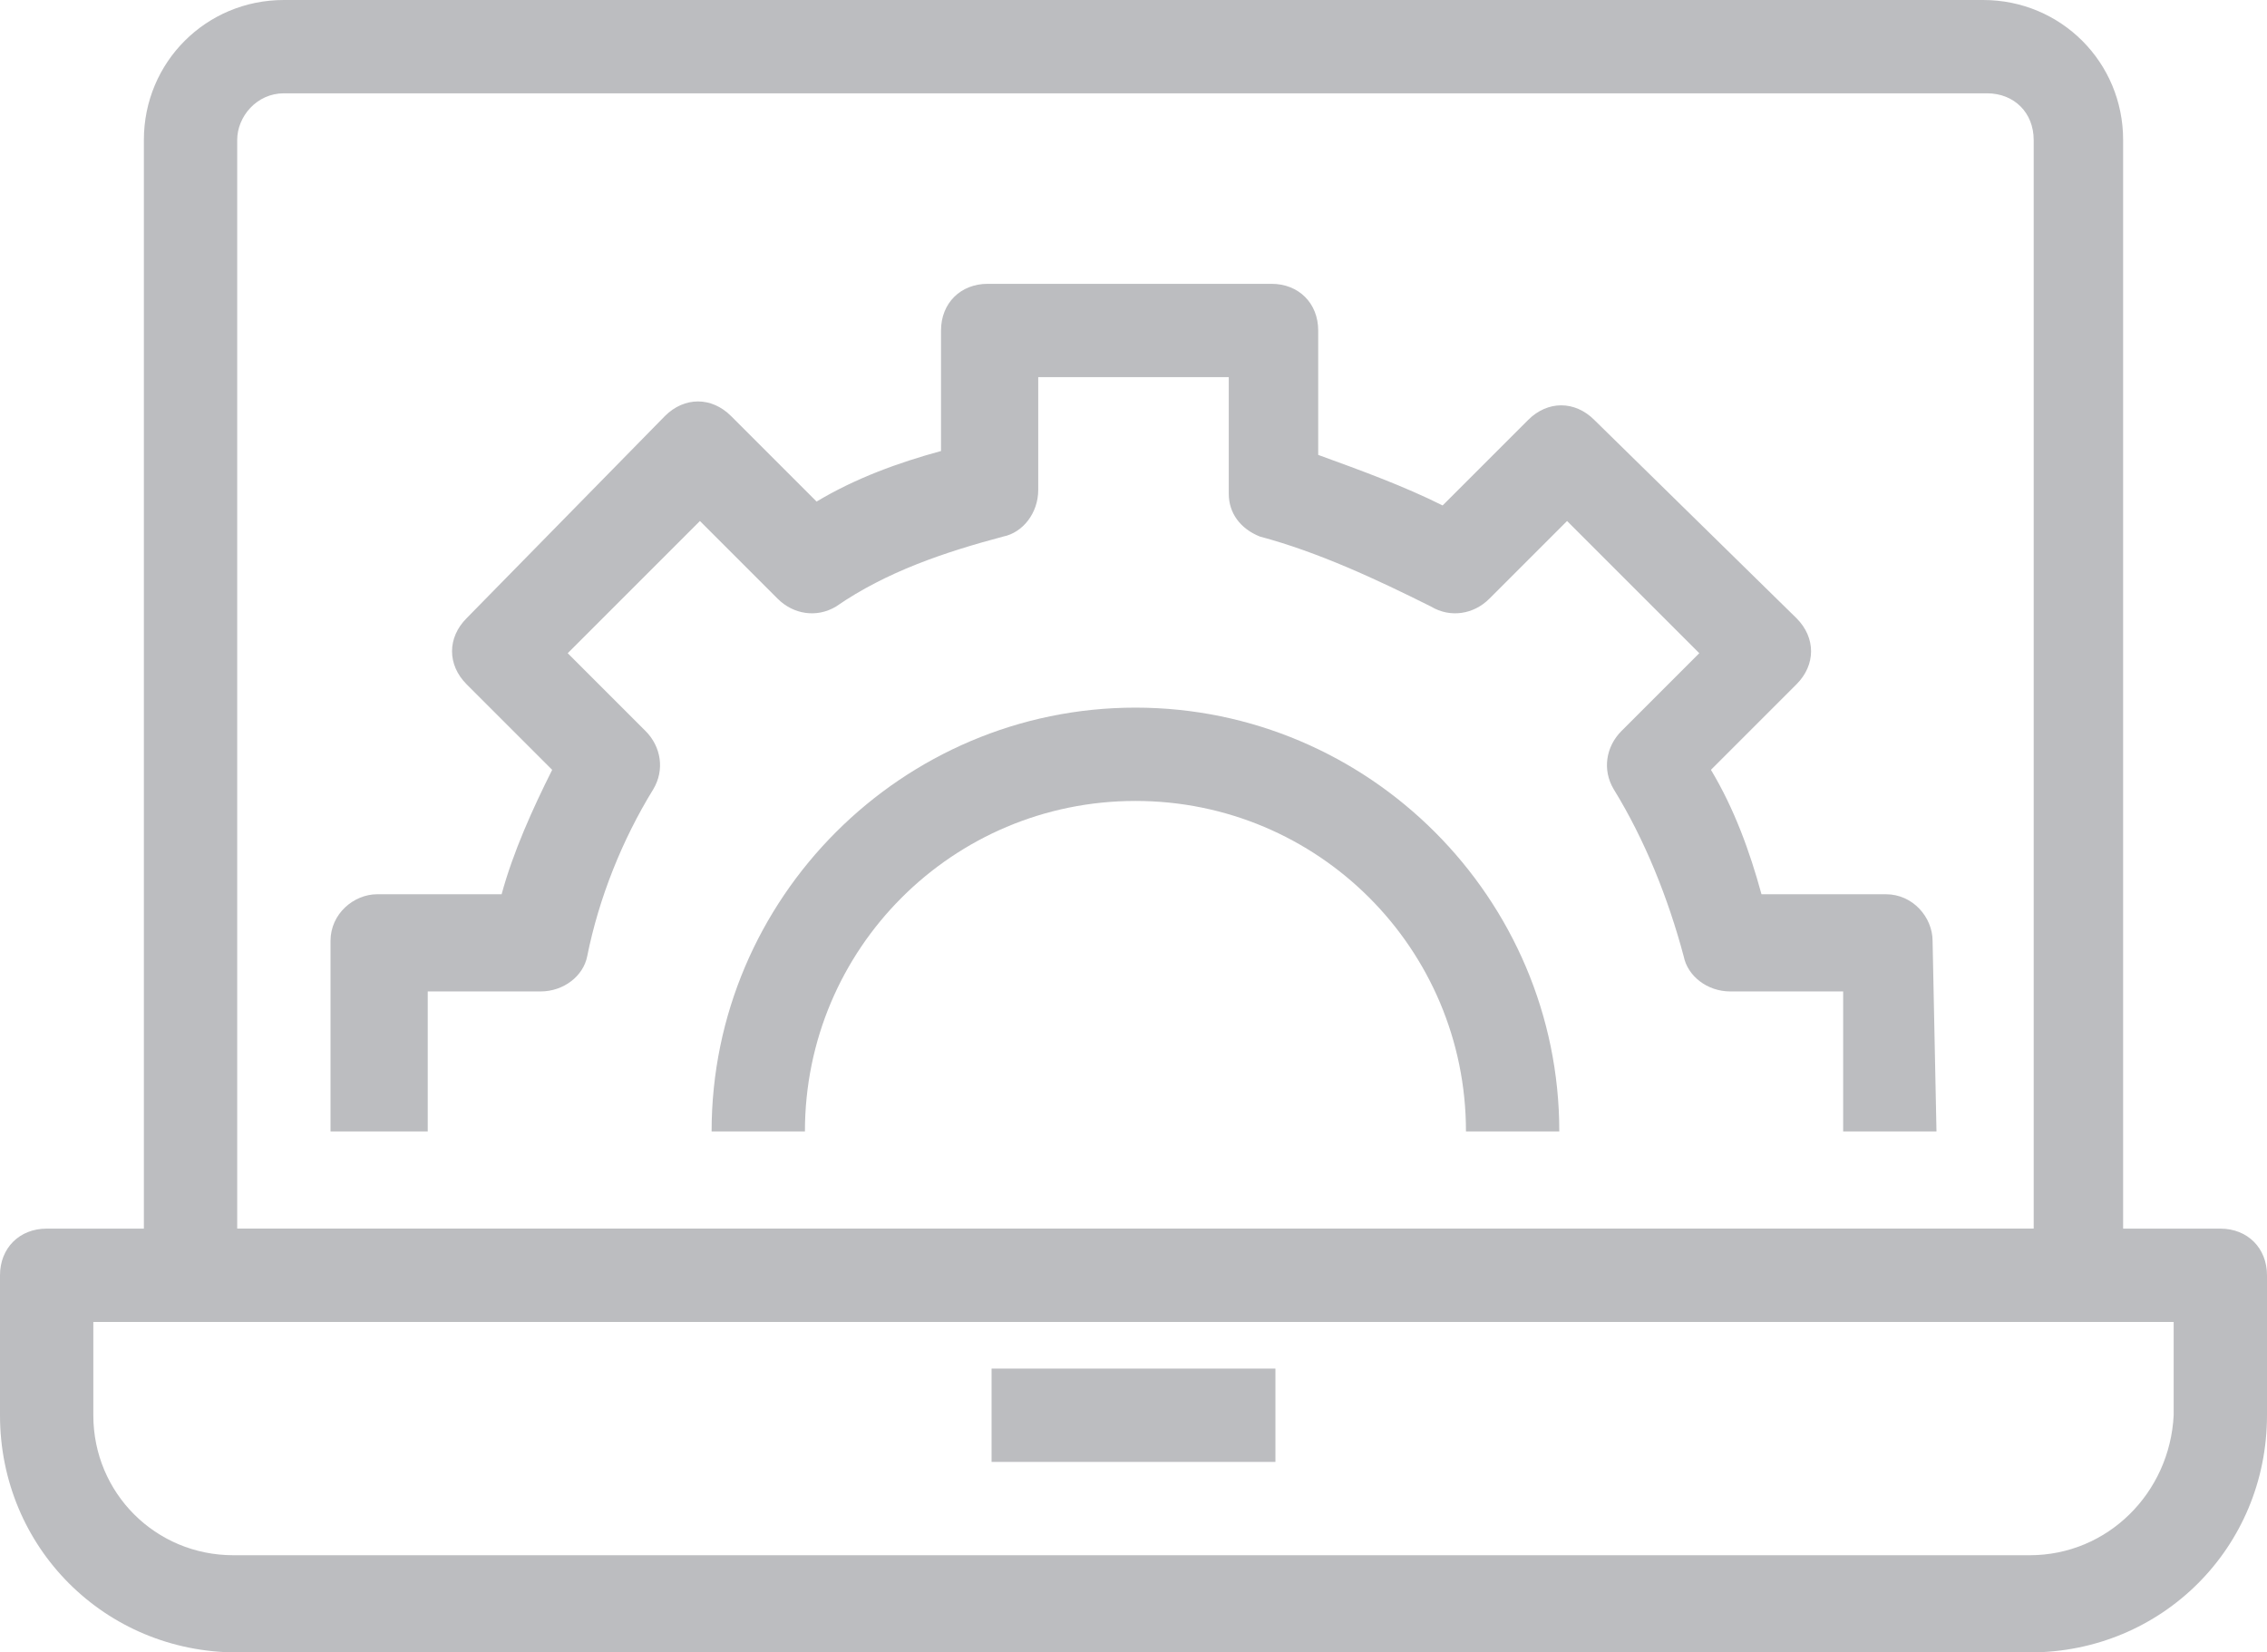
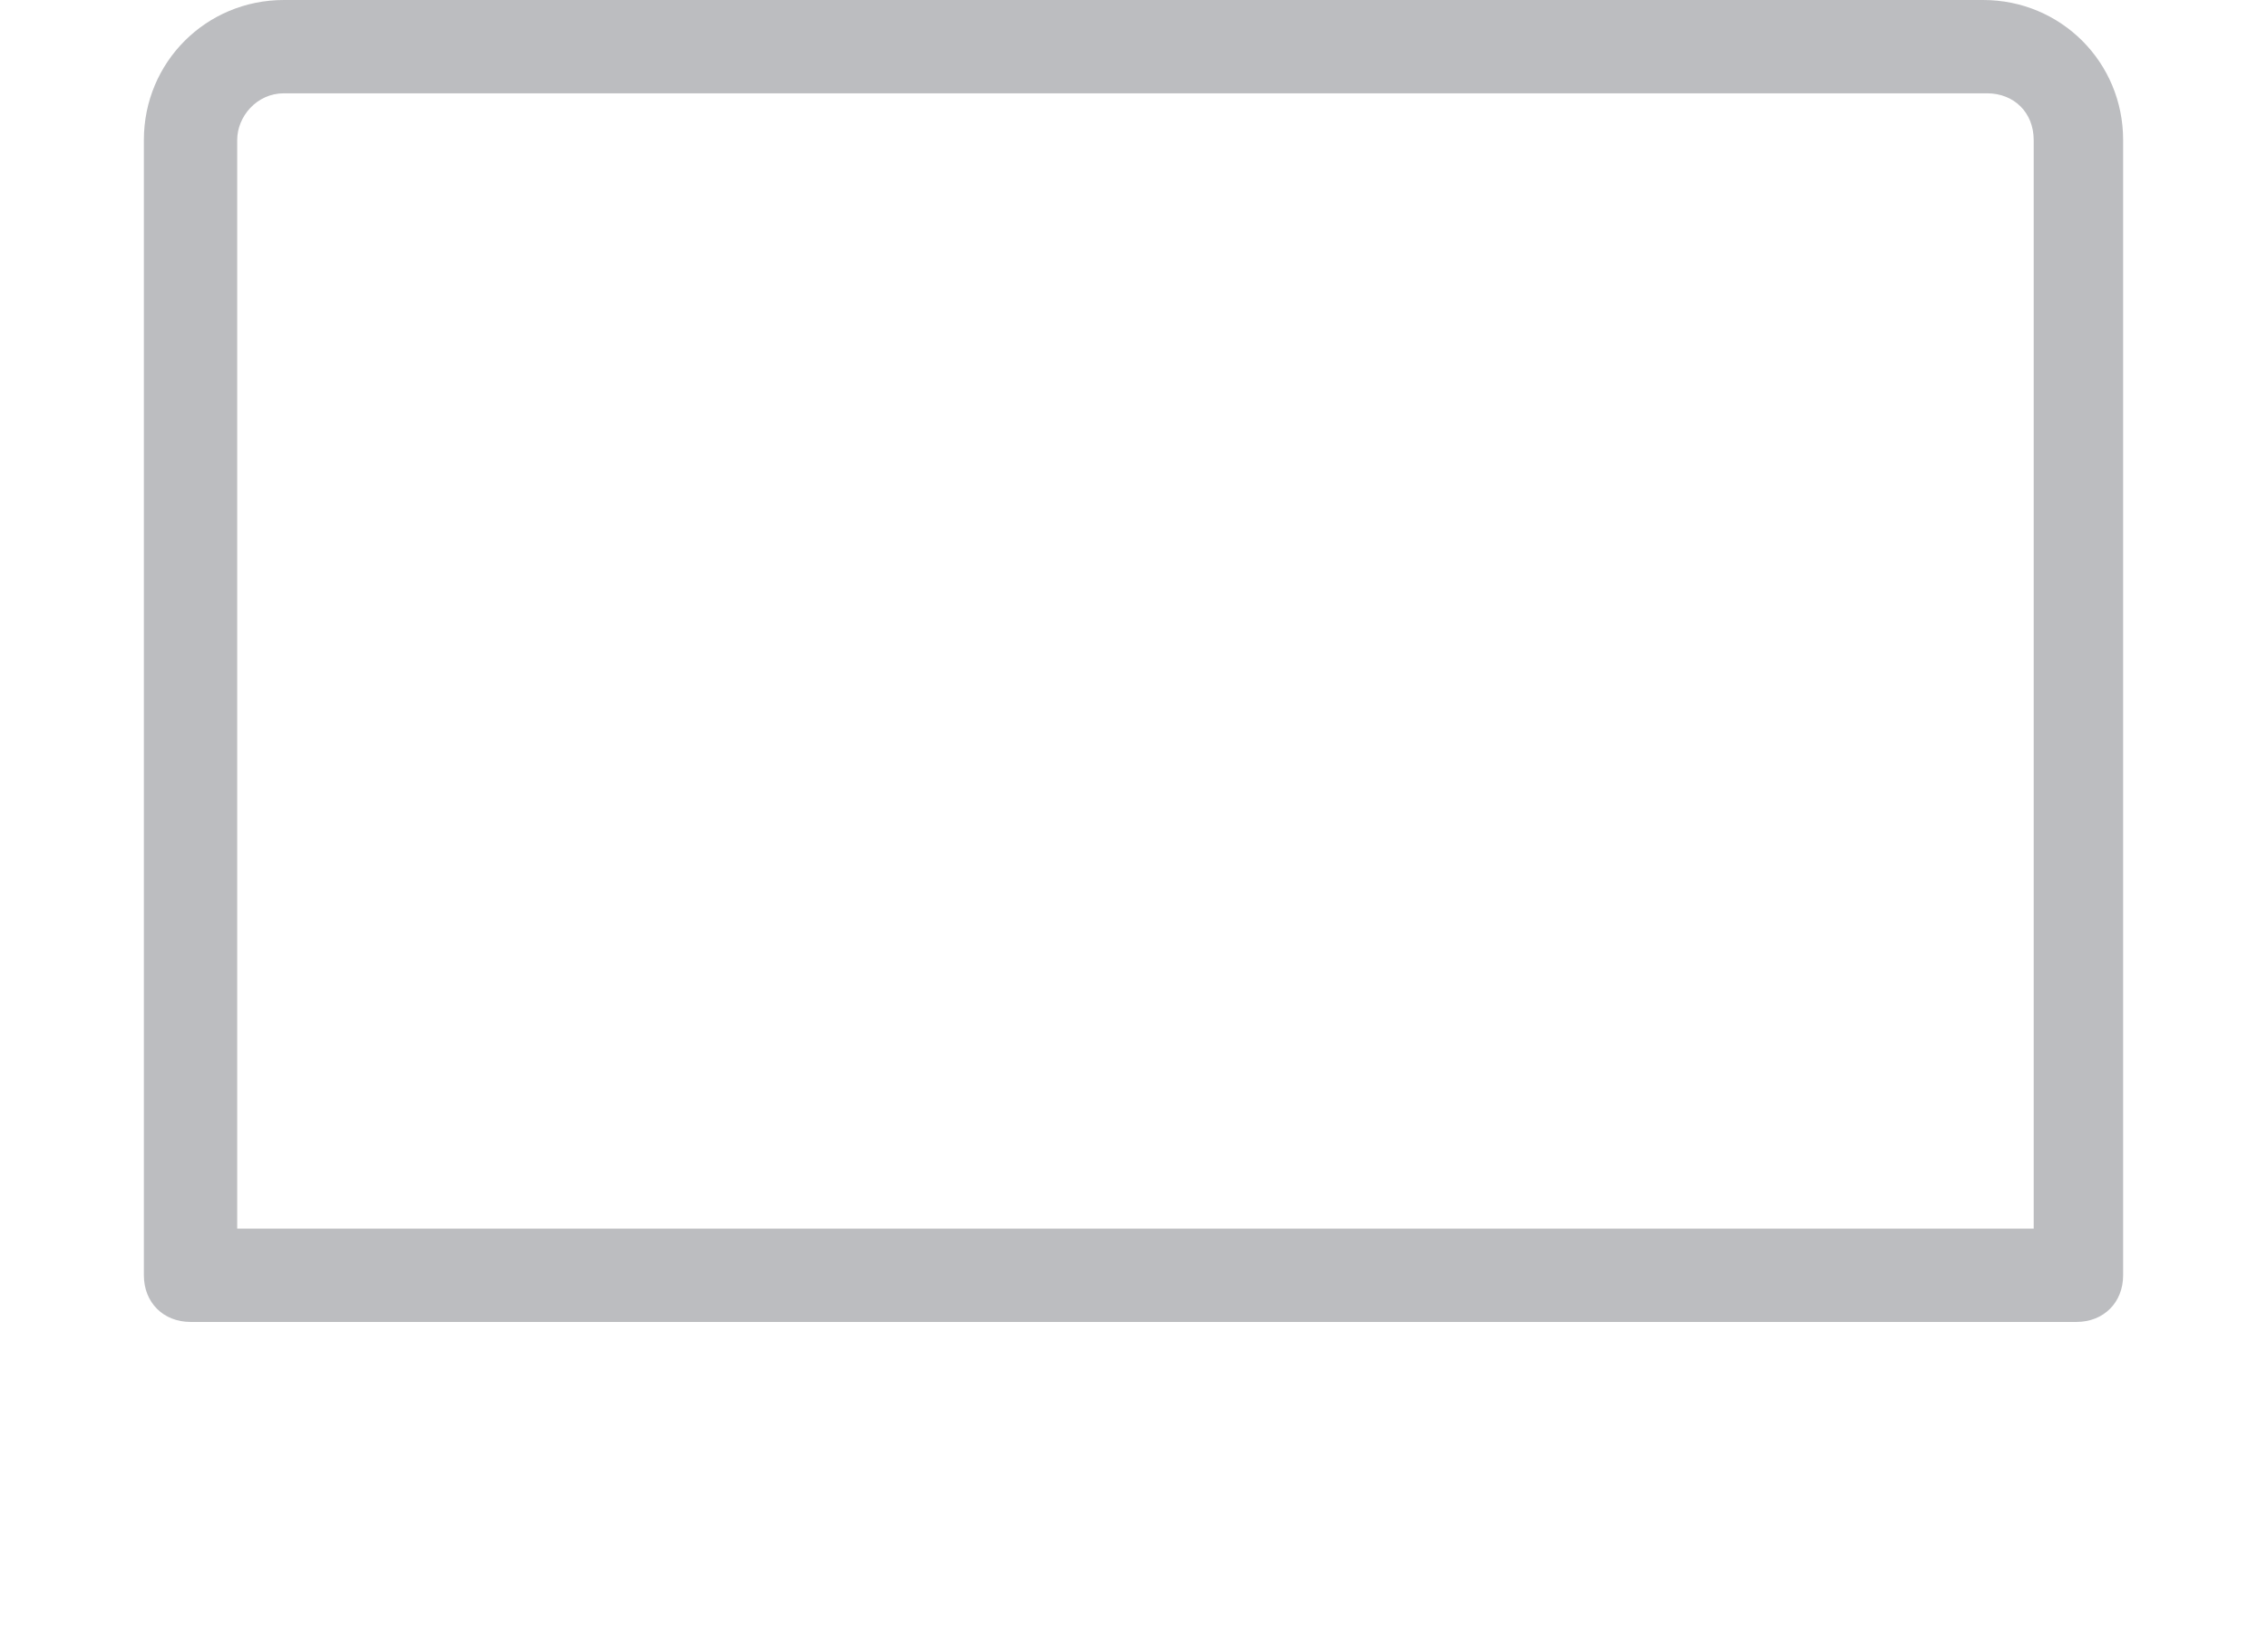
<svg xmlns="http://www.w3.org/2000/svg" version="1.1" id="Layer_1" x="0px" y="0px" width="58.3px" height="42.5px" viewBox="0 0 58.3 42.5" enable-background="new 0 0 58.3 42.5" xml:space="preserve">
  <title>Asset 84</title>
  <g id="Layer_12">
-     <path id="Path_324" fill="#BCBDC0" d="M52.2,42.5H6.1c-3.4,0-6.1-2.7-6.1-6.1v-3.6c0-0.7,0.5-1.2,1.2-1.2h55.9   c0.7,0,1.2,0.5,1.2,1.2l0,0v3.6C58.3,39.8,55.6,42.5,52.2,42.5C52.2,42.5,52.2,42.5,52.2,42.5z M2.4,34v2.4c0,2,1.6,3.6,3.6,3.6   h46.2c2,0,3.6-1.6,3.7-3.6V34H2.4z" />
-     <rect id="Rectangle_423" x="25.5" y="35.2" fill="#BCBDC0" width="7.3" height="2.4" />
    <path id="Path_325" fill="#BCBDC0" d="M53.4,34H4.9c-0.7,0-1.2-0.5-1.2-1.2l0,0l0,0V3.6c0-2,1.6-3.6,3.6-3.6H51   c2,0,3.6,1.6,3.6,3.6v29.2C54.6,33.5,54.1,34,53.4,34z M6.1,31.6h46.2V3.6c0-0.7-0.5-1.2-1.2-1.2c0,0,0,0,0,0H7.3   C6.6,2.4,6.1,3,6.1,3.6V31.6z" />
-     <path id="Path_326" fill="#BCBDC0" d="M49.8,29.1h-2.4v-3.6h-2.9c-0.6,0-1.1-0.4-1.2-0.9c-0.4-1.5-1-3-1.8-4.3   c-0.3-0.5-0.2-1.1,0.2-1.5l2-2l-3.4-3.4l-2,2c-0.4,0.4-1,0.5-1.5,0.2c-1.4-0.7-2.9-1.4-4.4-1.8c-0.5-0.2-0.8-0.6-0.8-1.1V9.7h-4.9   v2.9c0,0.6-0.4,1.1-0.9,1.2c-1.5,0.4-3,0.9-4.3,1.8c-0.5,0.3-1.1,0.2-1.5-0.2l-2-2l-3.4,3.4l2,2c0.4,0.4,0.5,1,0.2,1.5   c-0.8,1.3-1.4,2.8-1.7,4.3c-0.1,0.5-0.6,0.9-1.2,0.9h-2.9v3.6H8.5v-4.9c0-0.7,0.6-1.2,1.2-1.2h3.2c0.3-1.1,0.8-2.2,1.3-3.2L12,17.6   c-0.5-0.5-0.5-1.2,0-1.7c0,0,0,0,0,0l0,0l5.1-5.2c0.5-0.5,1.2-0.5,1.7,0c0,0,0,0,0,0l0,0l2.2,2.2c1-0.6,2.1-1,3.2-1.3V8.5   c0-0.7,0.5-1.2,1.2-1.2l0,0h7.3c0.7,0,1.2,0.5,1.2,1.2l0,0v3.2c1.1,0.4,2.2,0.8,3.2,1.3l2.2-2.2c0.5-0.5,1.2-0.5,1.7,0l5.2,5.1   c0.5,0.5,0.5,1.2,0,1.7c0,0,0,0,0,0l0,0l-2.2,2.2c0.6,1,1,2.1,1.3,3.2h3.2c0.7,0,1.2,0.6,1.2,1.2l0,0L49.8,29.1z" />
-     <path id="Path_327" fill="#BCBDC0" d="M40.1,29.1h-2.4c0-4.7-3.8-8.5-8.5-8.5s-8.5,3.8-8.5,8.5h-2.4c0-6,4.9-10.9,10.9-10.9   S40.1,23.1,40.1,29.1z" />
  </g>
</svg>